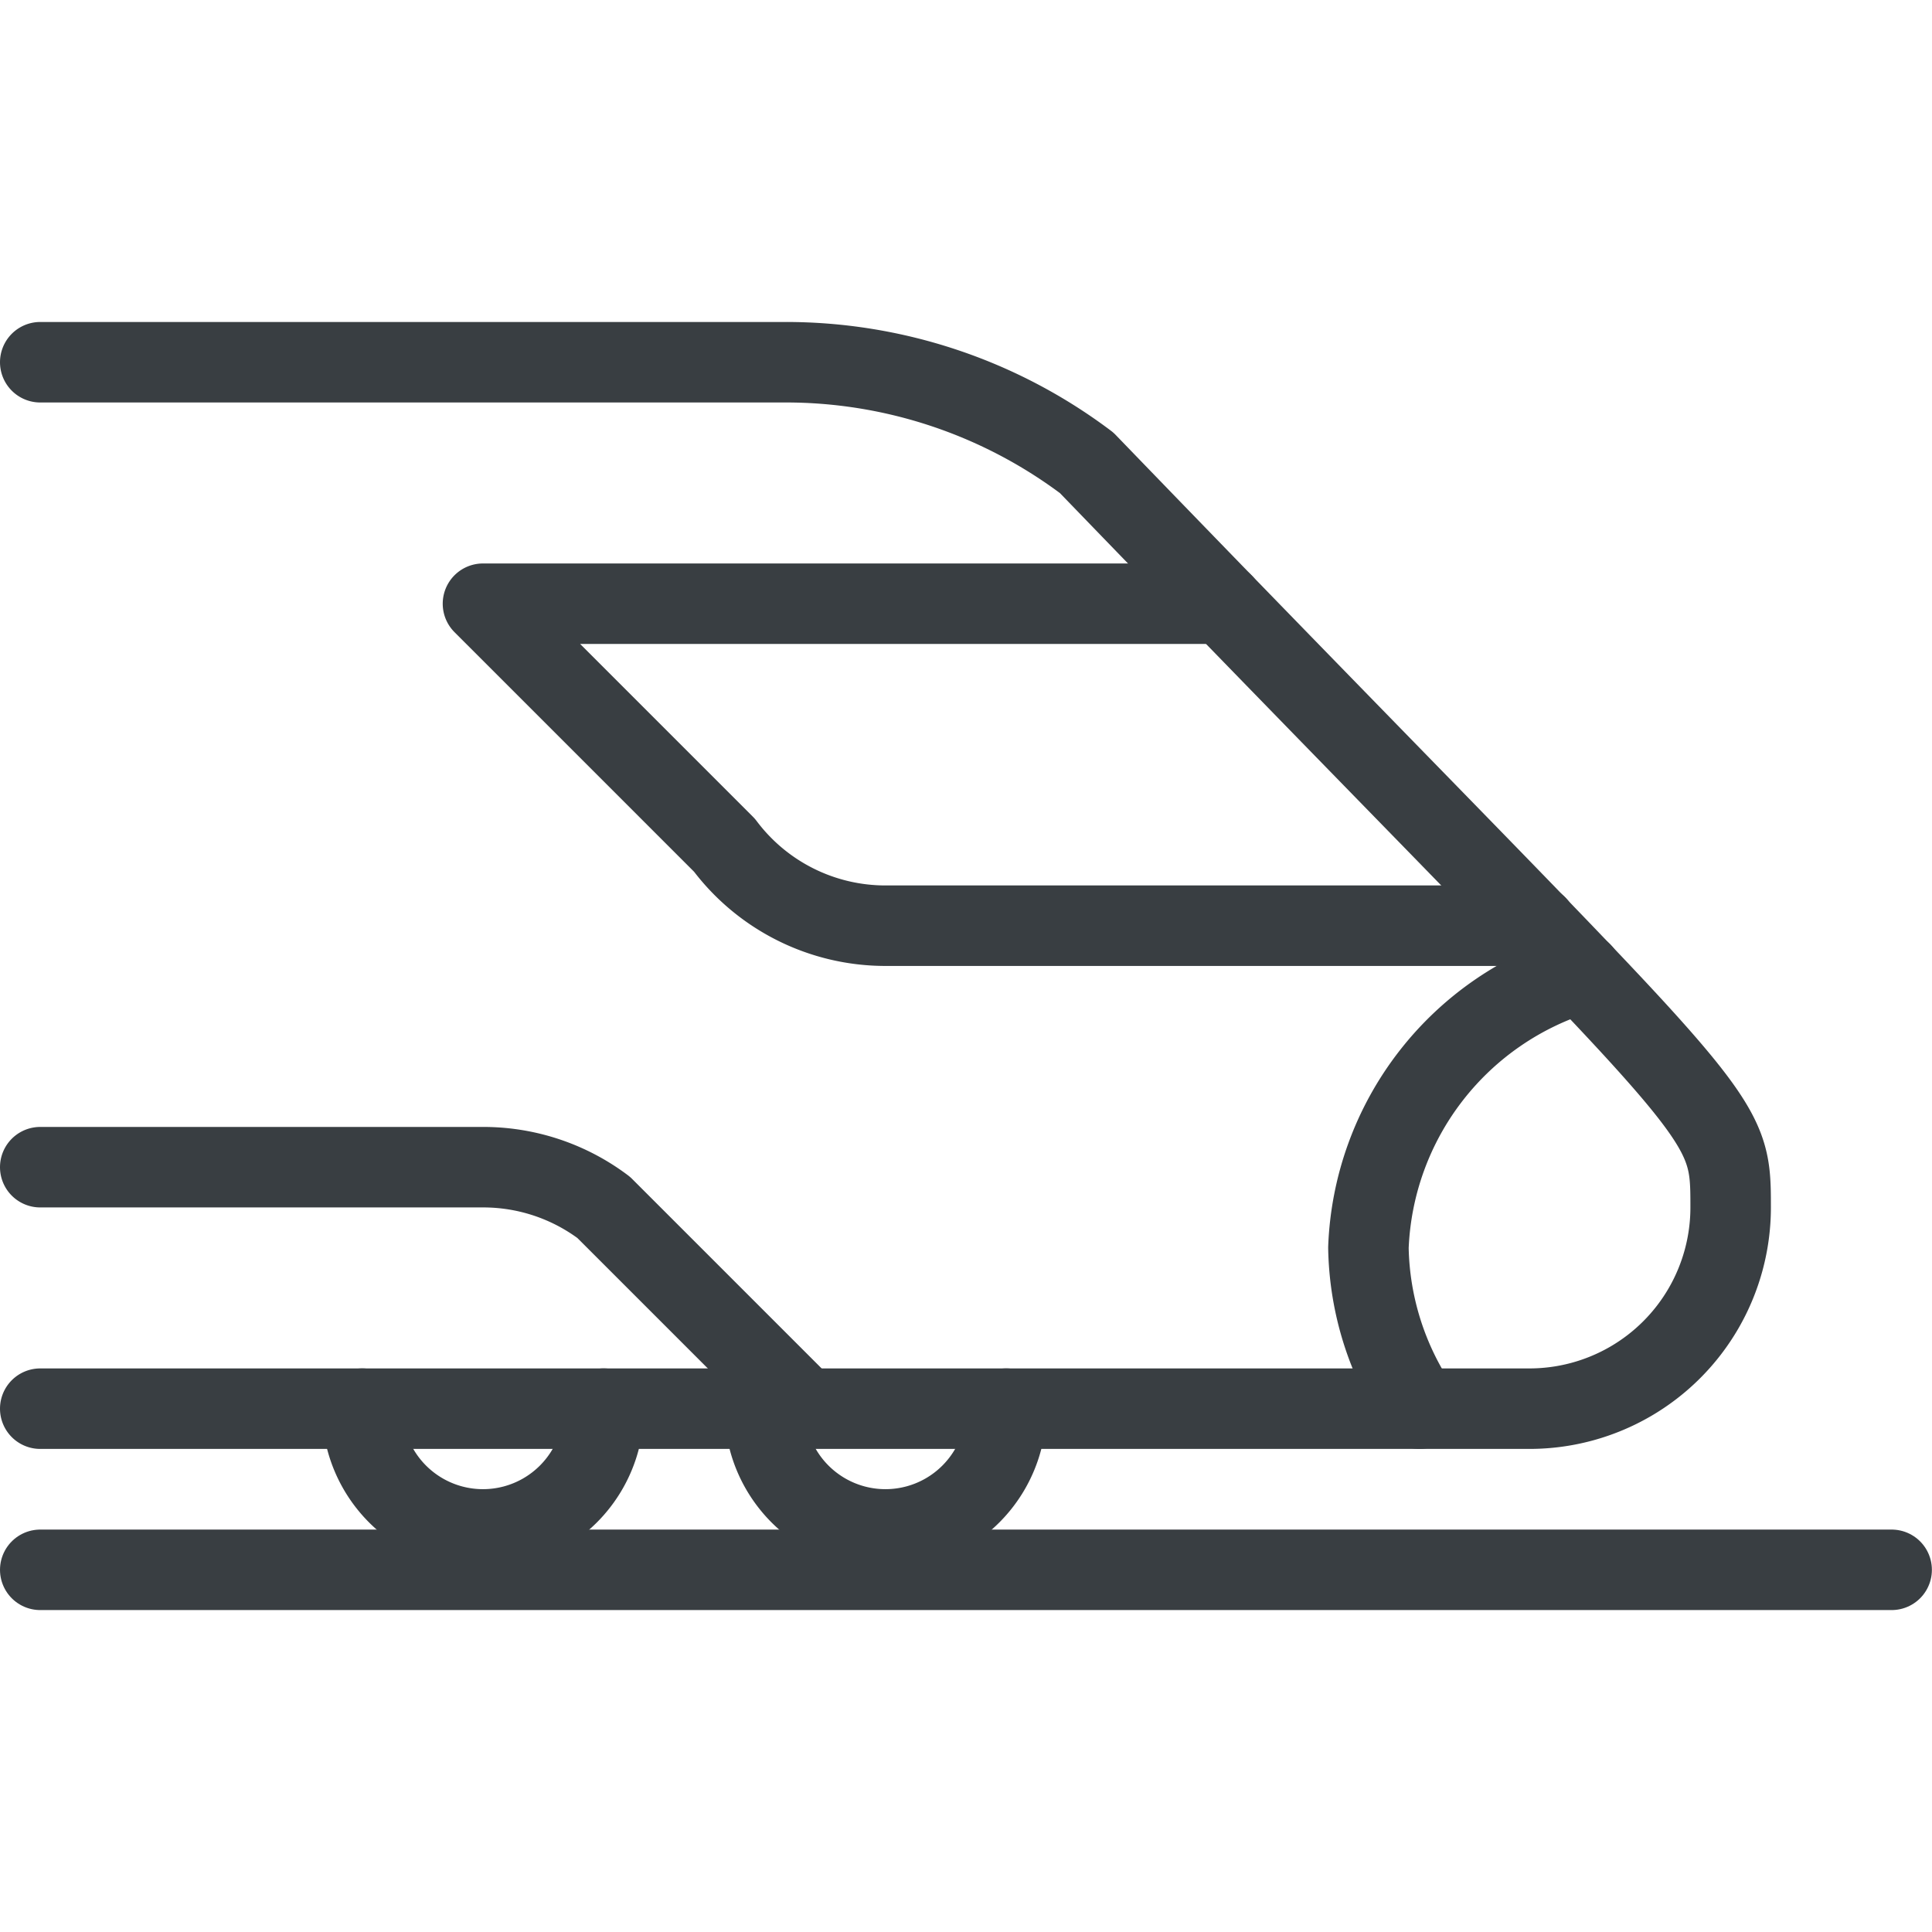
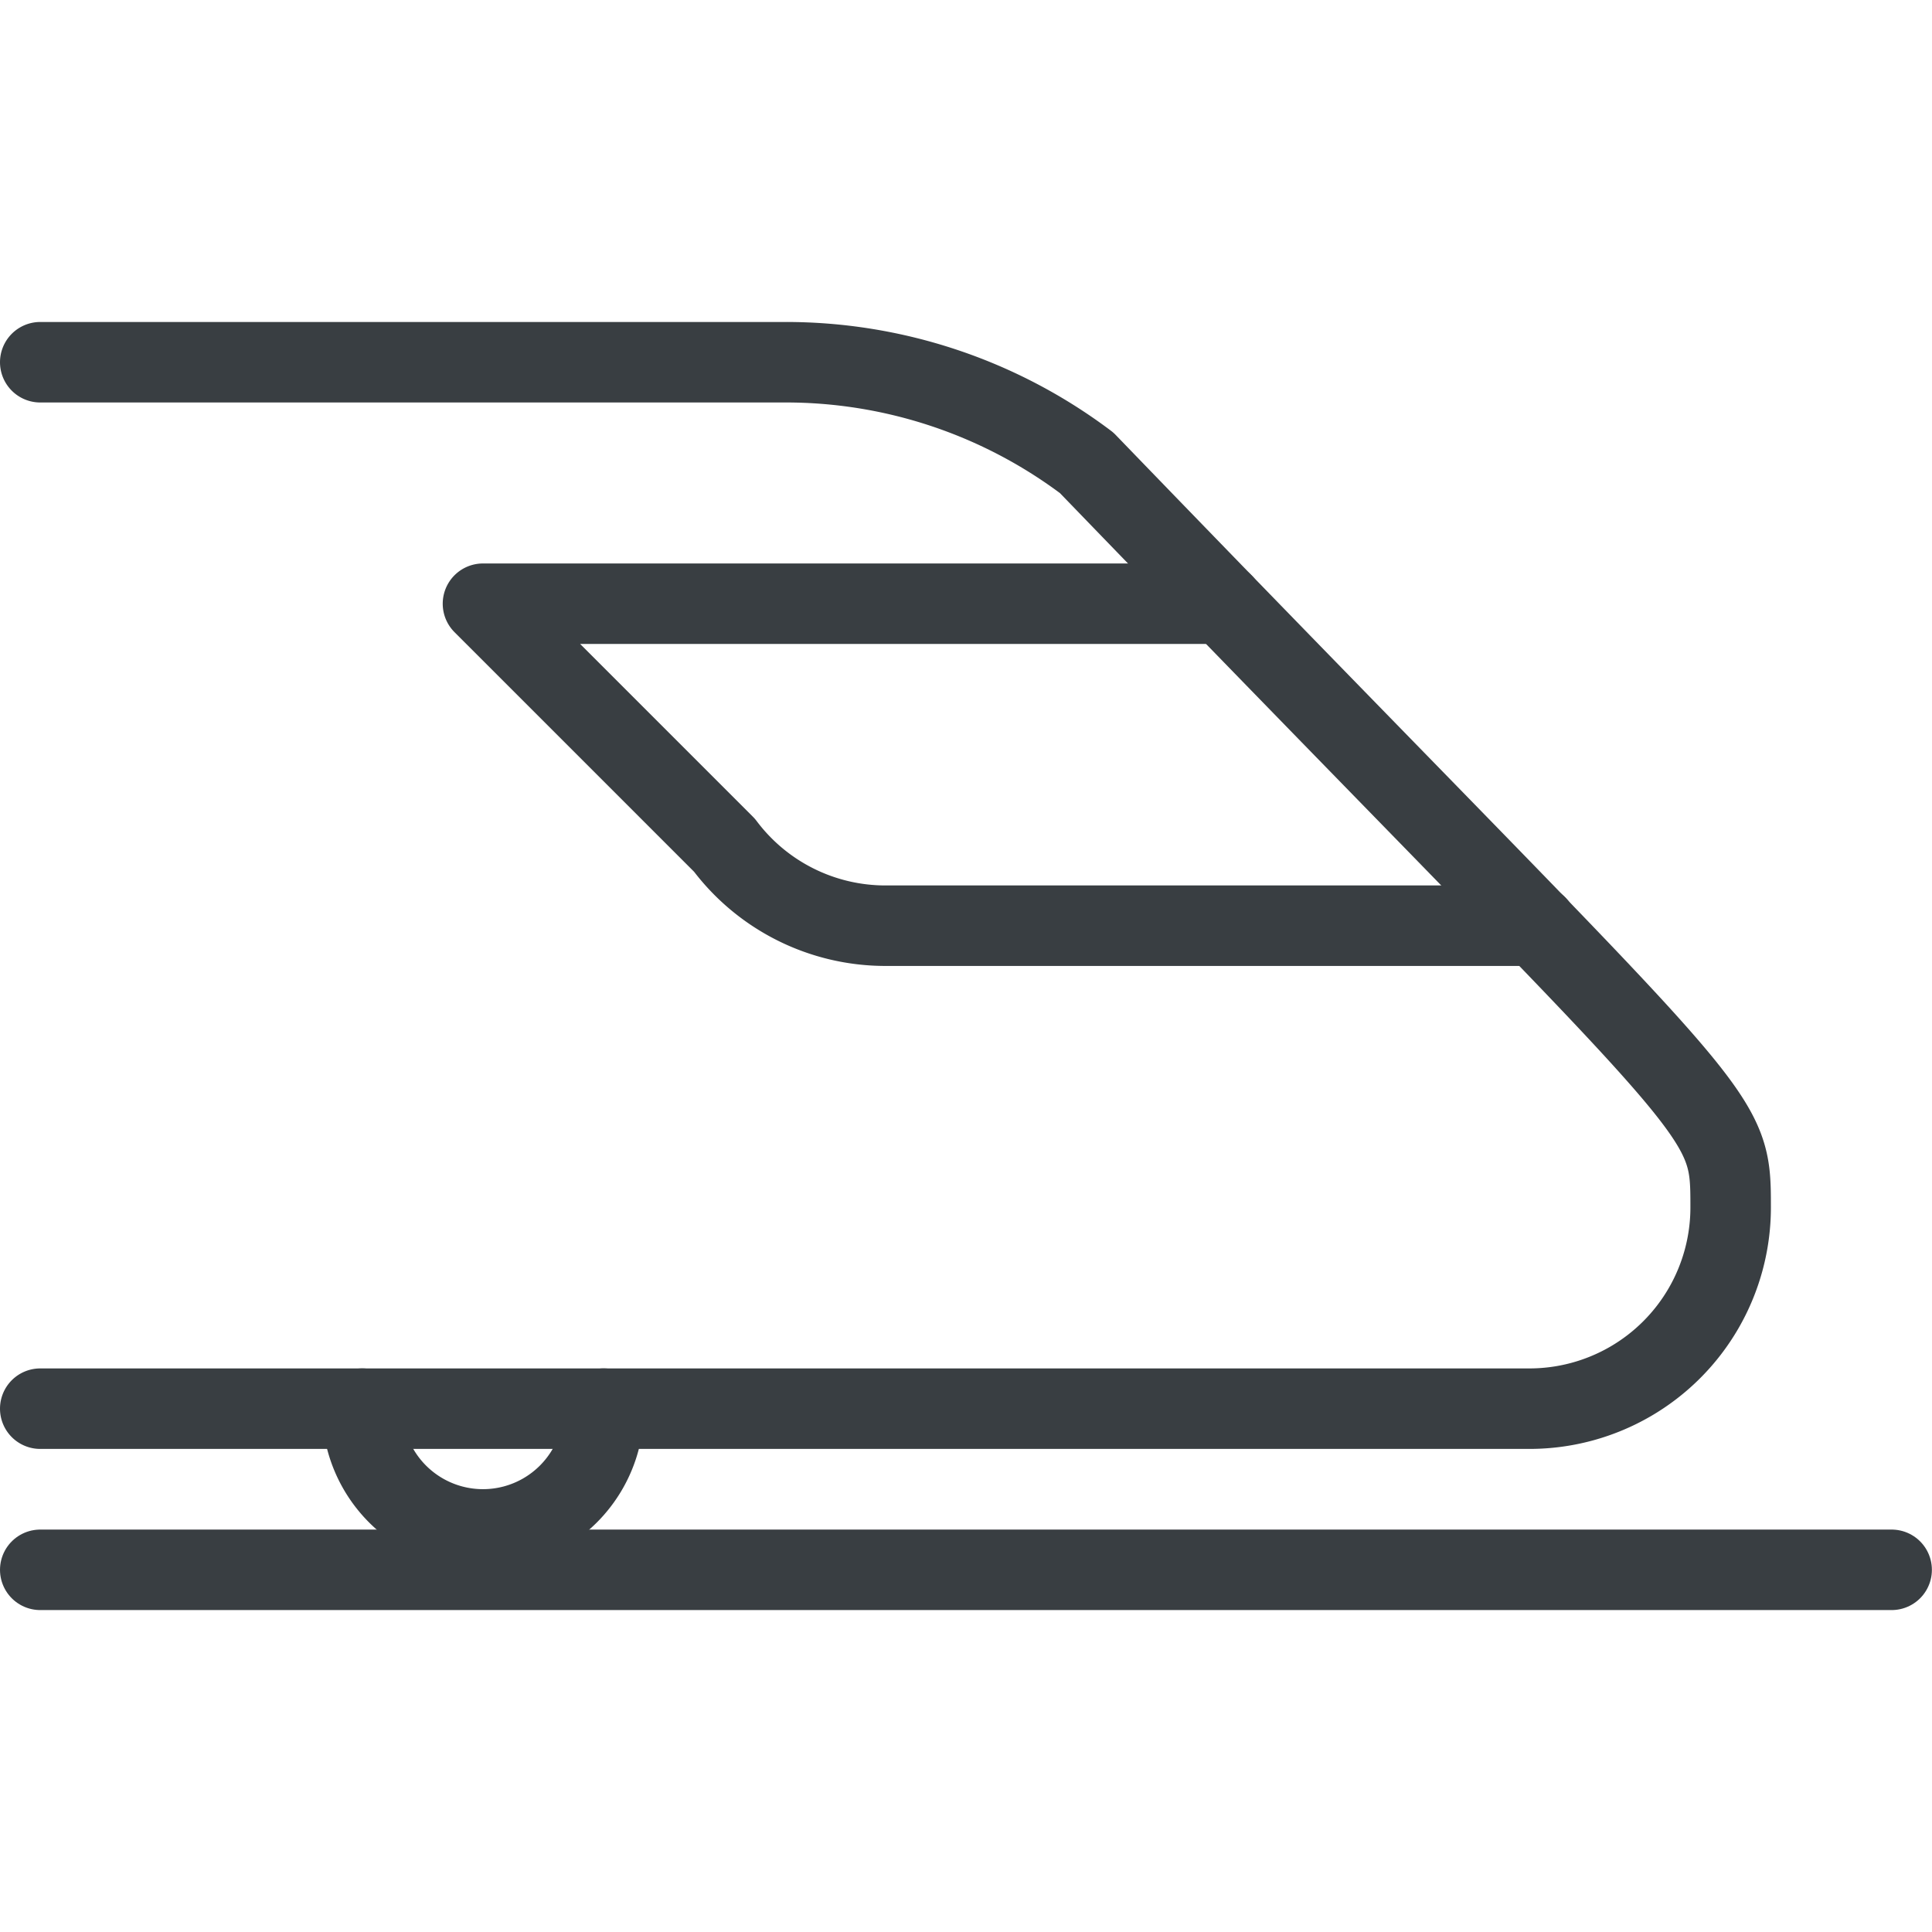
<svg xmlns="http://www.w3.org/2000/svg" version="1.1" viewBox="0 0 140 140" width="140" height="140">
  <g transform="matrix(5.833,0,0,5.833,0,0)">
    <path d="M.5,17.5H19A2.5,2.5,0,0,0,21.5,15c0-1.287-.006-.971-8-9.25A6.212,6.212,0,0,0,9.75,4.5H.5" fill="none" stroke="#393e42" stroke-linecap="round" stroke-linejoin="round" />
    <path d="M19.091,11.5H11a2.5,2.5,0,0,1-2-1l-3-3h9.194" fill="none" stroke="#393e42" stroke-linecap="round" stroke-linejoin="round" />
-     <path d="M19.65,12.084A3.712,3.712,0,0,0,17,15.5a3.672,3.672,0,0,0,.634,2" fill="none" stroke="#393e42" stroke-linecap="round" stroke-linejoin="round" />
-     <path d="M10,17.5,7.5,15A2.488,2.488,0,0,0,6,14.5H.5" fill="none" stroke="#393e42" stroke-linecap="round" stroke-linejoin="round" />
    <path d="M23.5 19.502L0.5 19.502" fill="none" stroke="#393e42" stroke-linecap="round" stroke-linejoin="round" />
-     <path d="M9.5,17.5a1.5,1.5,0,0,0,3,0" fill="none" stroke="#393e42" stroke-linecap="round" stroke-linejoin="round" />
    <path d="M4.5,17.5a1.5,1.5,0,0,0,3,0" fill="none" stroke="#393e42" stroke-linecap="round" stroke-linejoin="round" />
  </g>
</svg>